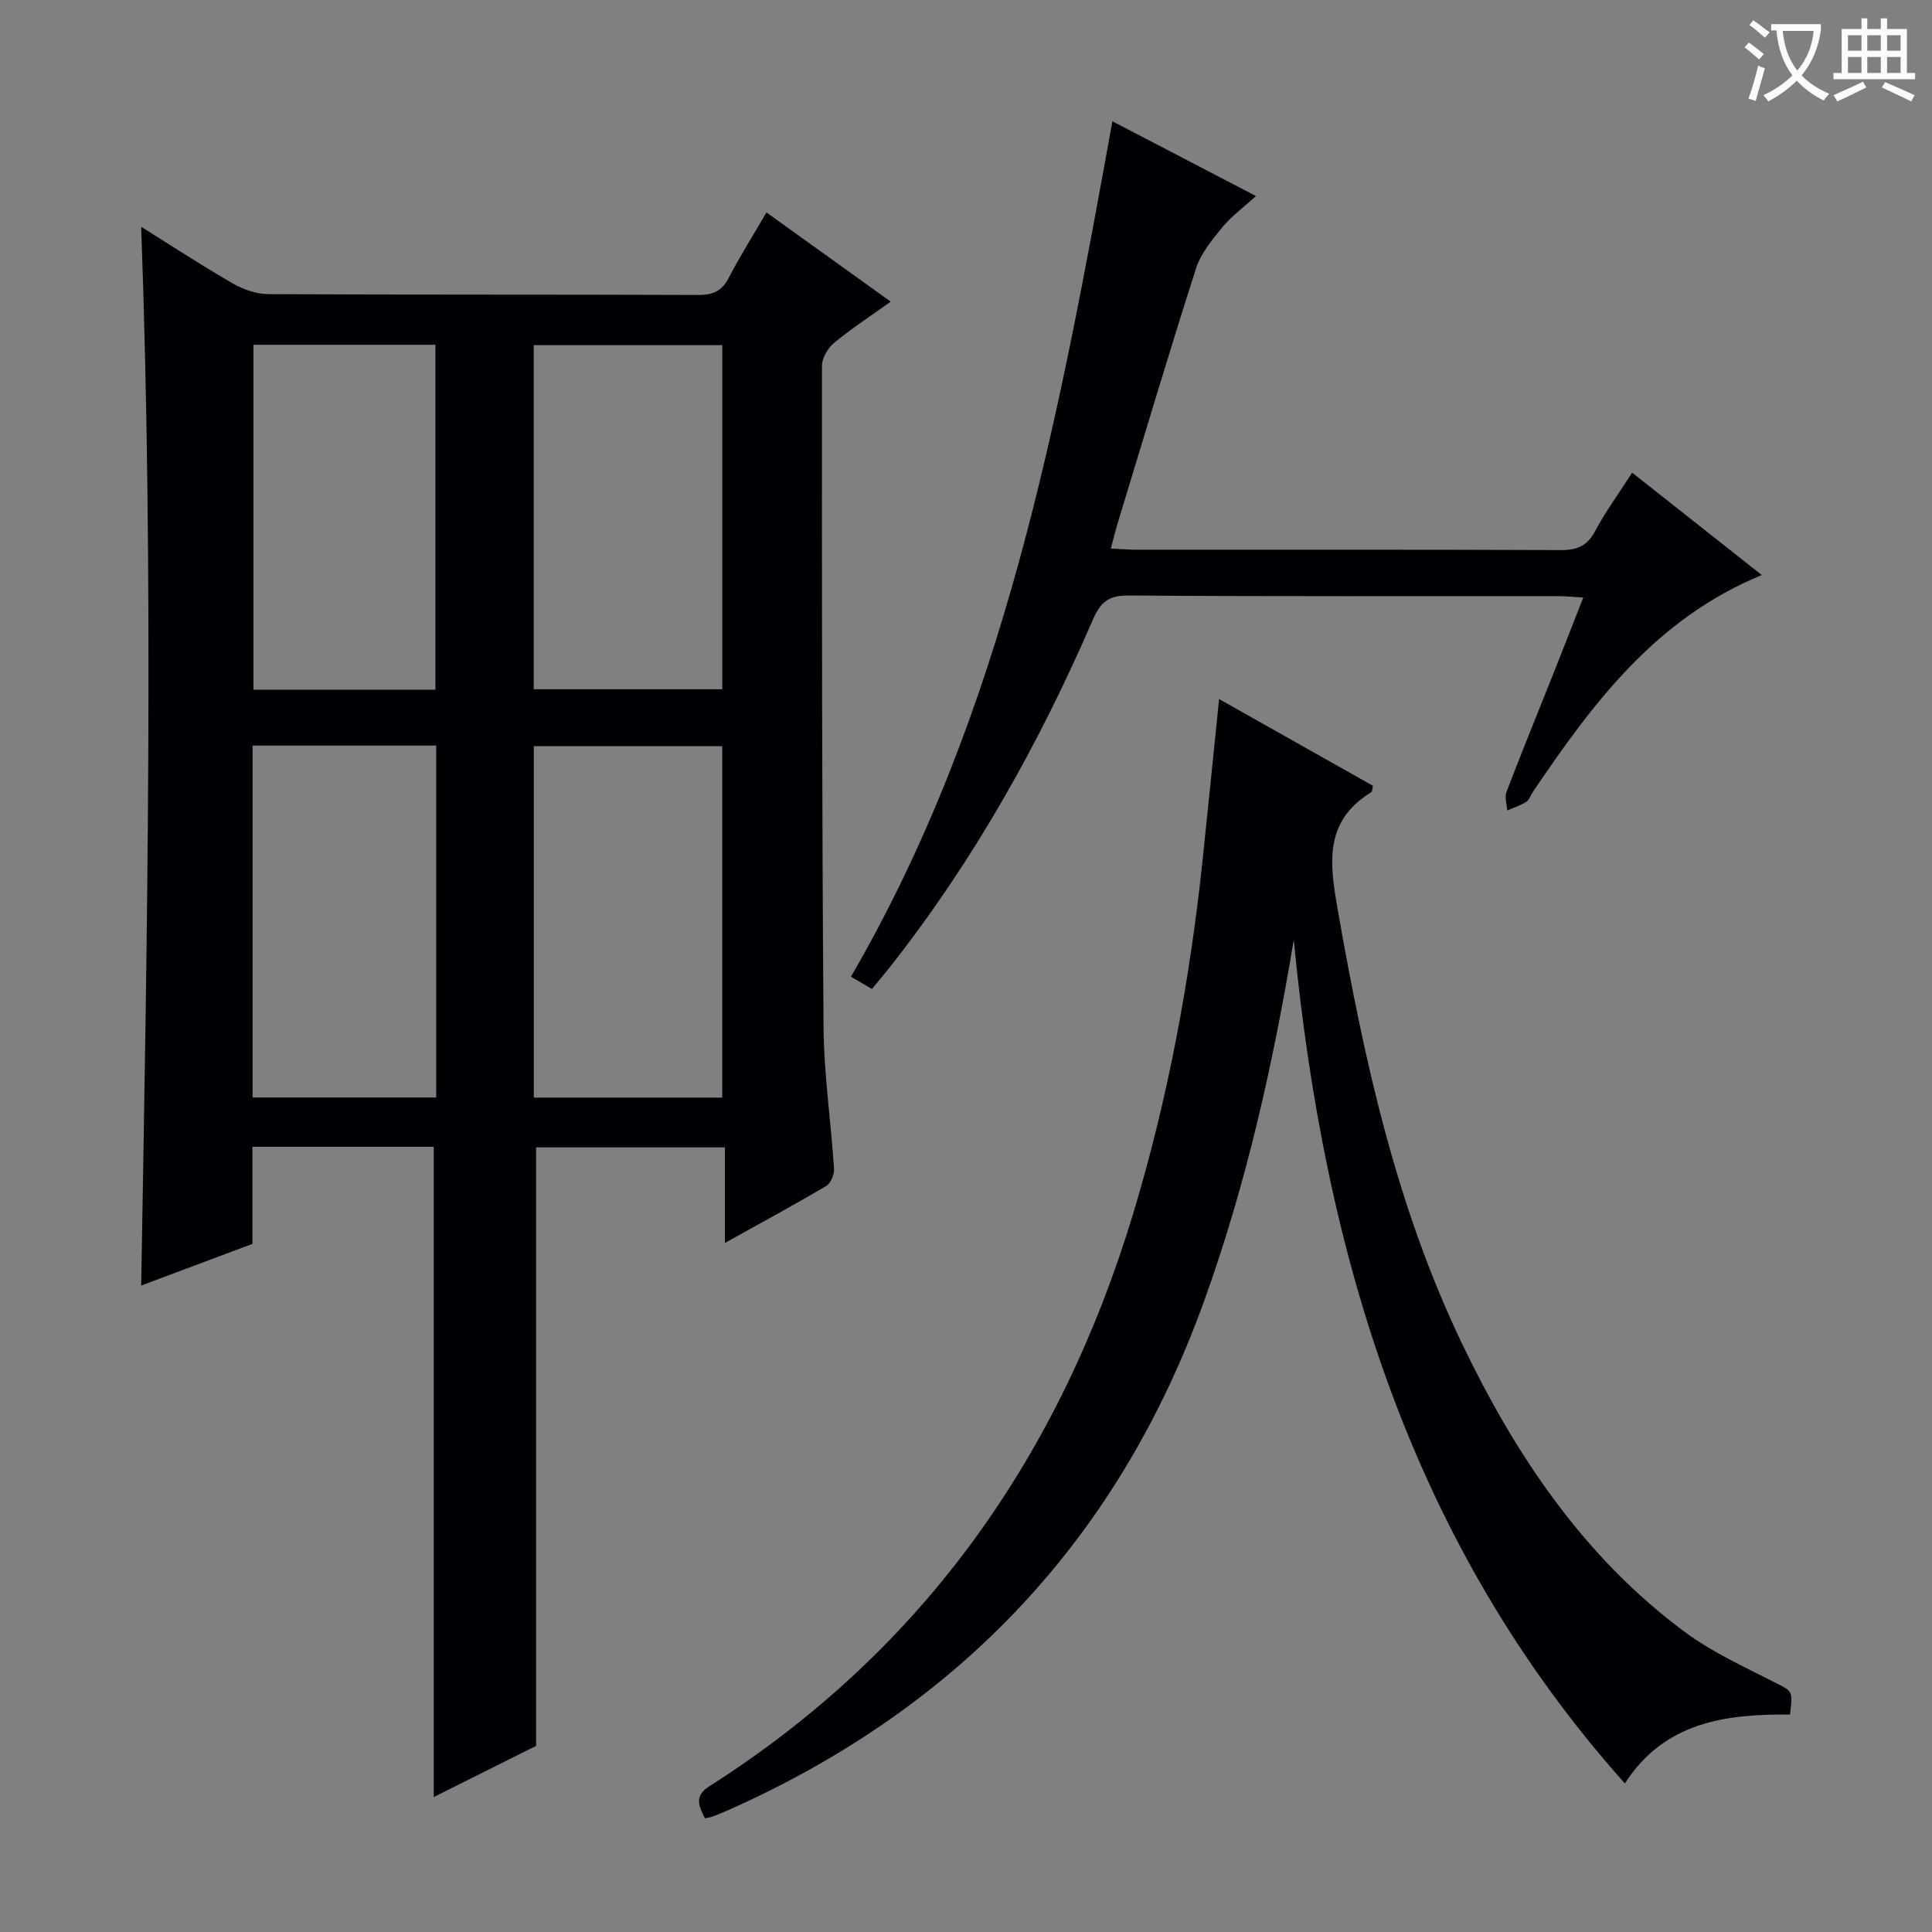
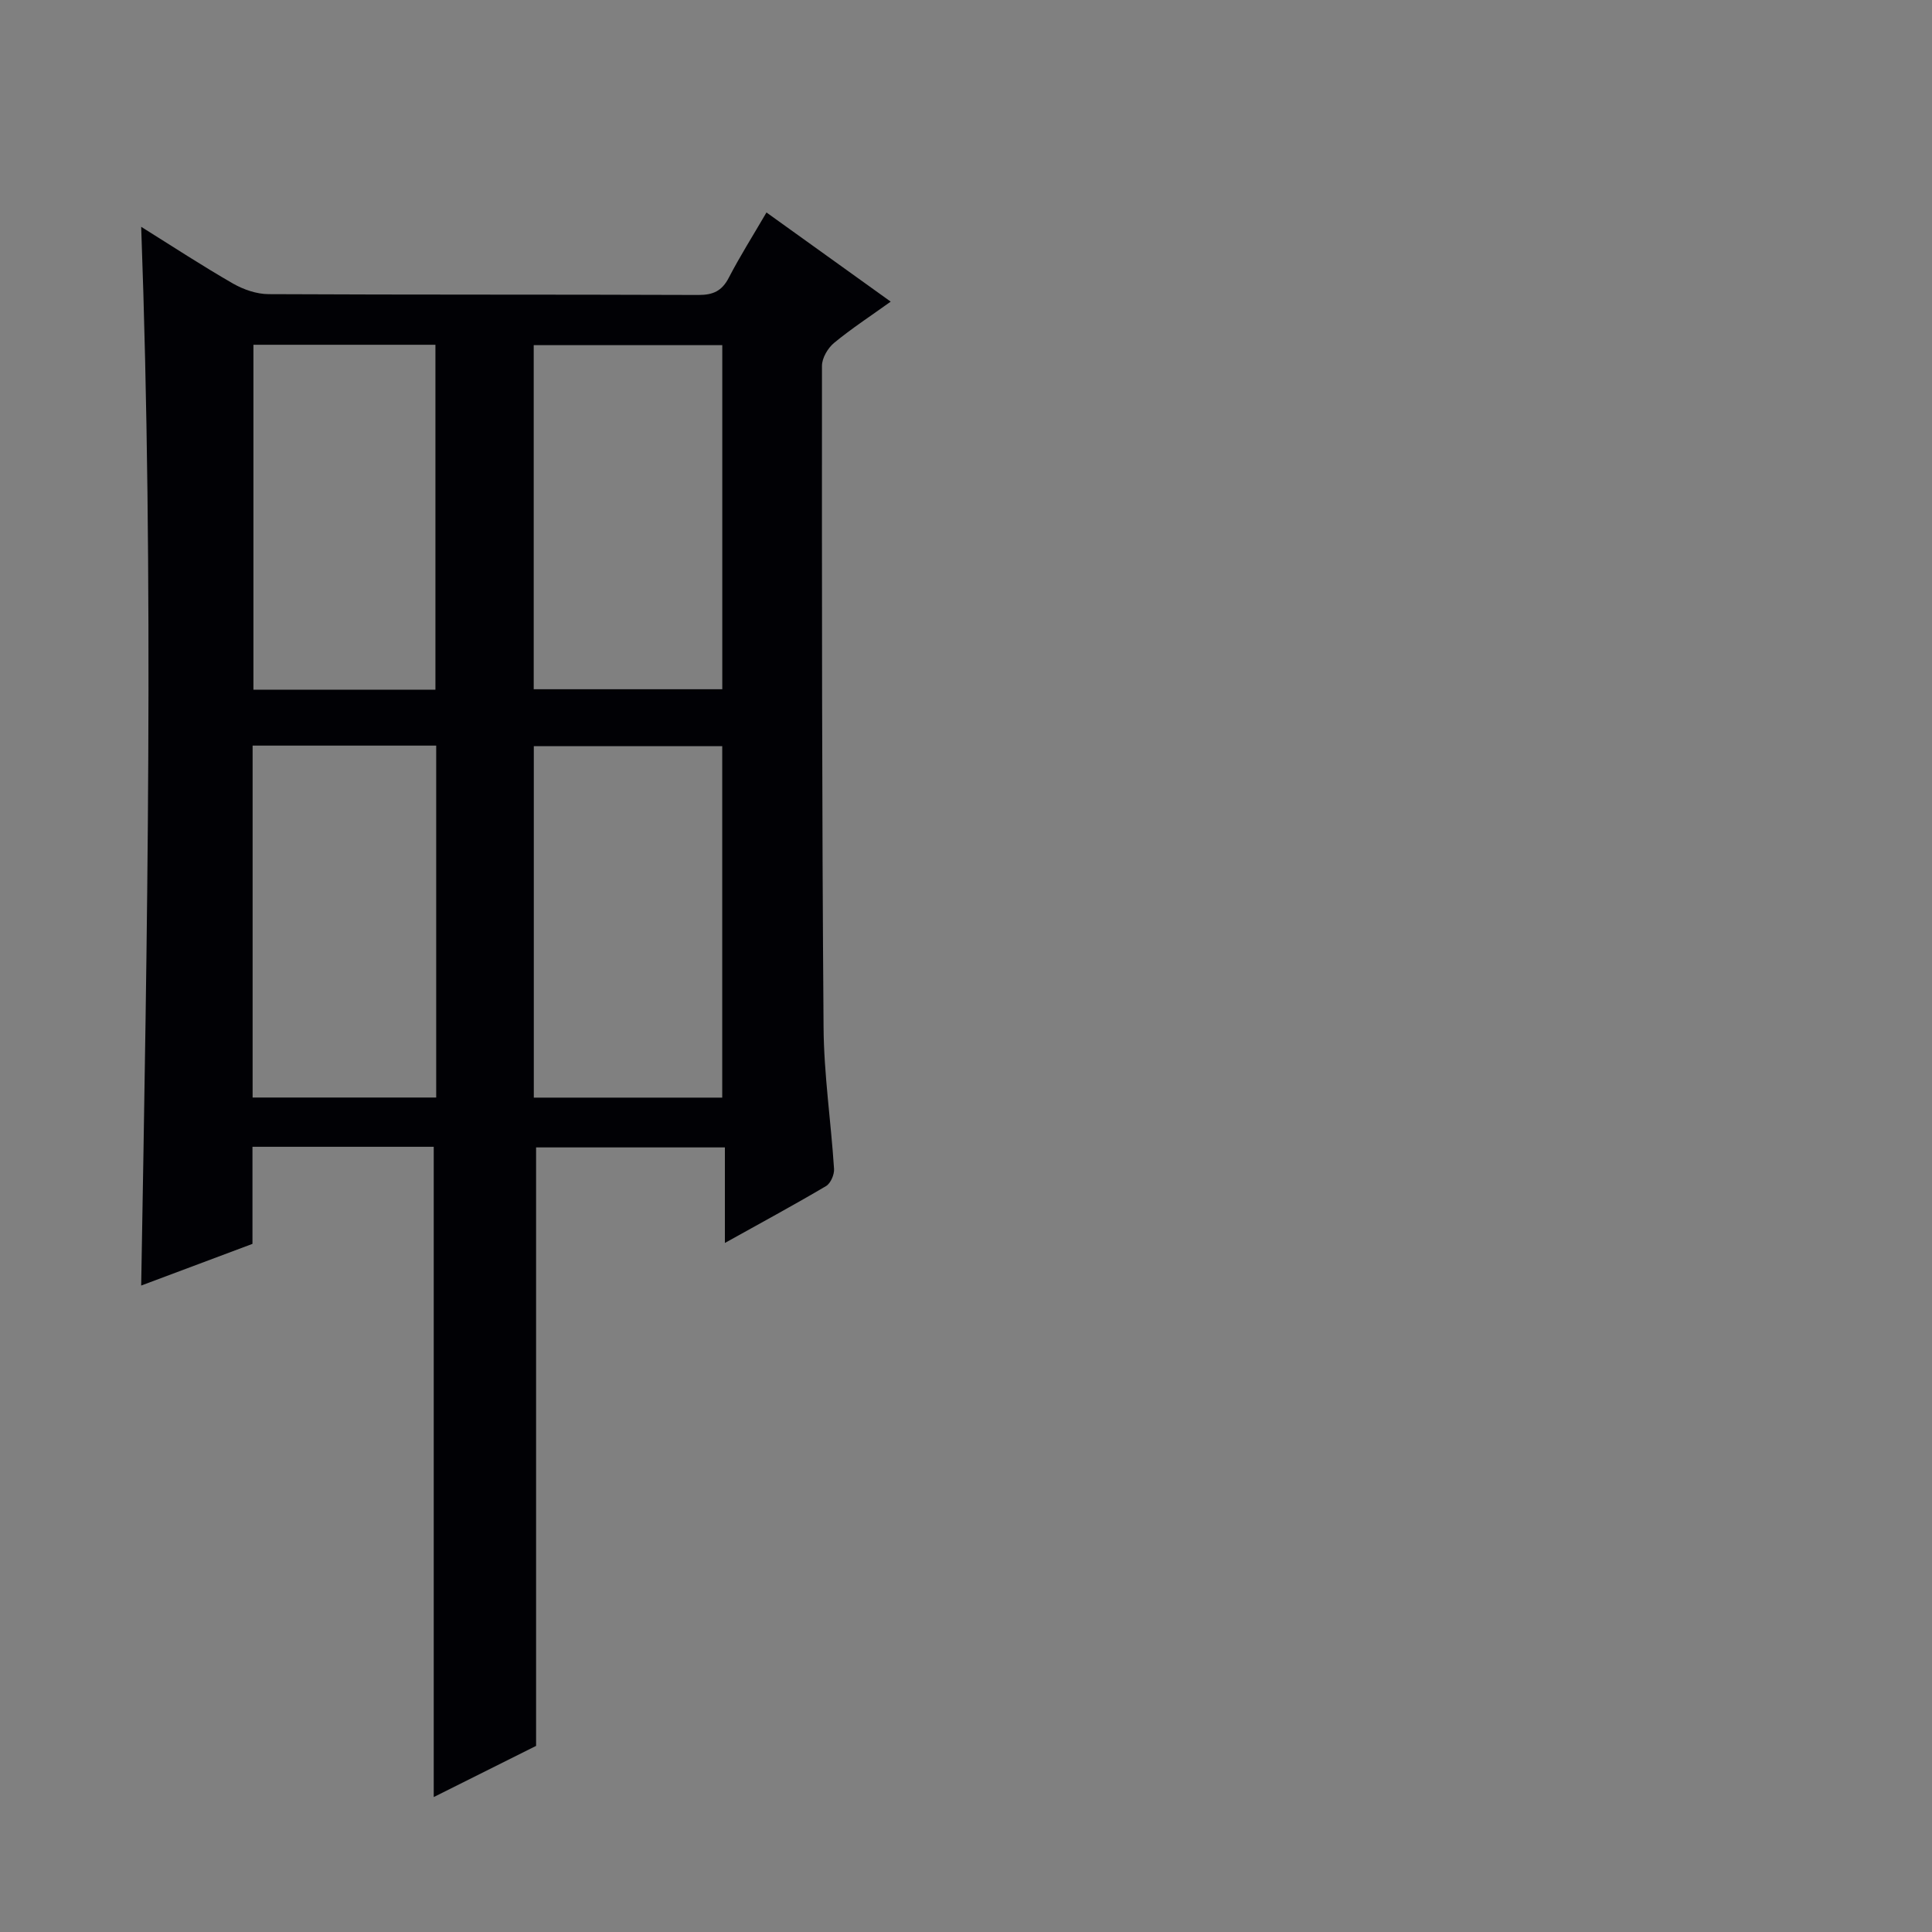
<svg xmlns="http://www.w3.org/2000/svg" enable-background="new 0 0 400 400" viewBox="0 0 400 400">
  <rect x="0" y="0" width="400" height="400" fill="#808080" stroke="none" />
  <g fill="#010105">
    <path d="m29.23 46.96c6.58 4.11 12.68 8.11 19 11.74 2.18 1.25 4.9 2.19 7.38 2.2 29.66.15 59.32.05 88.98.17 3.06.01 4.88-.83 6.3-3.57 2.29-4.42 4.96-8.64 7.8-13.51 8.54 6.13 16.86 12.1 25.72 18.46-4.15 2.98-8.11 5.56-11.73 8.55-1.29 1.07-2.5 3.13-2.5 4.74-.02 45.65-.02 91.31.33 136.96.07 9.77 1.54 19.53 2.17 29.31.08 1.17-.71 2.99-1.65 3.55-6.69 3.95-13.52 7.64-20.95 11.78 0-6.94 0-13.16 0-19.78-13.34 0-26.23 0-39.09 0v123.91c-6.52 3.26-13.9 6.95-21.19 10.59 0-45.04 0-89.7 0-134.63-12.25 0-24.66 0-37.53 0v20.1c-7.78 2.91-15.19 5.69-23.04 8.63 1.26-73.13 2.66-145.78 0-219.2zm120.3 180.29c0-24.54 0-48.73 0-72.76-13.29 0-26.17 0-39.01 0v72.76zm-59.22-72.88c-12.96 0-25.38 0-38.01 0v72.86h38.01c0-24.4 0-48.46 0-72.86zm59.23-11.67c0-24.03 0-47.69 0-71.24-13.27 0-26.15 0-39.04 0v71.24zm-59.39.09c0-24.15 0-47.8 0-71.41-12.84 0-25.25 0-37.68 0v71.41z" />
-     <path d="m336.41 369.24c-44.54-49.89-62.32-109.96-68.55-174.67-4.26 25.65-9.85 50.73-18.66 75.07-17.73 48.97-50.55 83.7-97.93 104.91-1.21.54-2.44 1.05-3.67 1.53-.44.17-.93.22-1.66.38-1.19-2.49-2.35-4.56.93-6.64 44.4-28.23 72.58-68.52 87.7-118.42 7.24-23.91 11.77-48.37 14.4-73.19 1.15-10.9 2.23-21.81 3.43-33.48 10.76 6.07 21.35 12.04 31.85 17.96-.17.75-.14 1.21-.33 1.32-10.08 6.15-8.57 15.17-6.87 24.85 5.39 30.66 12.05 60.95 25.59 89.2 11.11 23.19 25.23 44.31 46.23 59.86 5.68 4.2 12.3 7.19 18.64 10.44 3.56 1.82 3.7 1.55 3.1 6.62-13.28-.13-26 1.51-34.2 14.26z" />
-     <path d="m337.92 97.86c9.1 7.19 17.76 14.03 26.84 21.2-22.04 9.05-35.04 26.64-47.4 44.9-.47.69-.73 1.65-1.37 2.05-1.21.76-2.62 1.21-3.94 1.79-.07-1.29-.57-2.74-.15-3.84 3.14-8.21 6.47-16.35 9.72-24.52 2.01-5.05 3.97-10.11 6.18-15.73-2.12-.12-3.72-.29-5.32-.29-29.66-.02-59.31.09-88.96-.13-4.12-.03-5.75 1.55-7.25 5-11.07 25.59-24.59 49.77-41.87 71.74-1.23 1.56-2.51 3.07-3.88 4.73-1.3-.77-2.41-1.42-4.34-2.55 31.79-54.7 43.01-115.61 54.13-177.1 9.73 5.06 19.36 10.08 29.73 15.48-2.59 2.36-5.1 4.19-7.01 6.51-2.12 2.58-4.41 5.38-5.41 8.48-5.62 17.54-10.88 35.2-16.24 52.82-.47 1.56-.86 3.14-1.4 5.17 1.99.1 3.59.24 5.18.24 29.32.01 58.64-.04 87.97.08 3.39.01 5.5-.85 7.14-3.96 2.09-3.94 4.77-7.58 7.65-12.07z" />
  </g>
-   <path d="m362.1 8.8c1.1.8 2.1 1.6 3.1 2.4l-1 1.1c-1.3-1.1-2.3-2-3-2.5zm1.9 4.8c.5.2.9.4 1.4.5-.6 2.3-1.3 4.5-1.9 6.8l-1.5-.5c.8-2.1 1.4-4.3 2-6.8zm-1-9.4c1.3.9 2.4 1.8 3.4 2.5l-1 1.1c-1.4-1.2-2.4-2.1-3.2-2.6zm3.7 2.2v-1.4h10.3v1.2c-.5 3.6-1.8 6.8-4 9.4 1.5 1.6 3.4 2.8 5.7 3.8-.3.4-.7.8-1.1 1.4-2.3-1.1-4.1-2.5-5.6-4.1-1.6 1.6-3.6 3.1-5.9 4.3-.3-.5-.7-.9-1-1.3 2.4-1.1 4.4-2.5 6-4.1-1.9-2.5-3-5.6-3.3-9.3h-1.1zm8.8 0h-6.4c.3 3.3 1.3 6 3 8.2 2-2.3 3.1-5.1 3.4-8.2z" fill="#fcfbfa" />
-   <path d="m385.3 3.8h1.3v2.2h2.8v-2.2h1.3v2.2h4.1v9.1h1.7v1.3h-16.9v-1.3h1.7v-9.1h4.1v-2.2zm.4 13.1.7 1.2c-1.8.9-3.8 1.9-6 2.9-.2-.4-.5-.8-.8-1.3 2.3-1 4.3-1.9 6.1-2.8zm-3.1-6.4h2.8v-3.2h-2.8zm0 4.6h2.8v-3.3h-2.8zm4-4.6h2.8v-3.2h-2.8zm0 4.6h2.8v-3.3h-2.8zm3.7 1.9c2.1.9 4.1 1.8 6.1 2.7l-.7 1.3c-2.2-1.1-4.2-2-6.1-2.9zm3.2-9.7h-2.8v3.2h2.8zm-2.8 7.8h2.8v-3.3h-2.8z" fill="#fcfbfa" />
</svg>